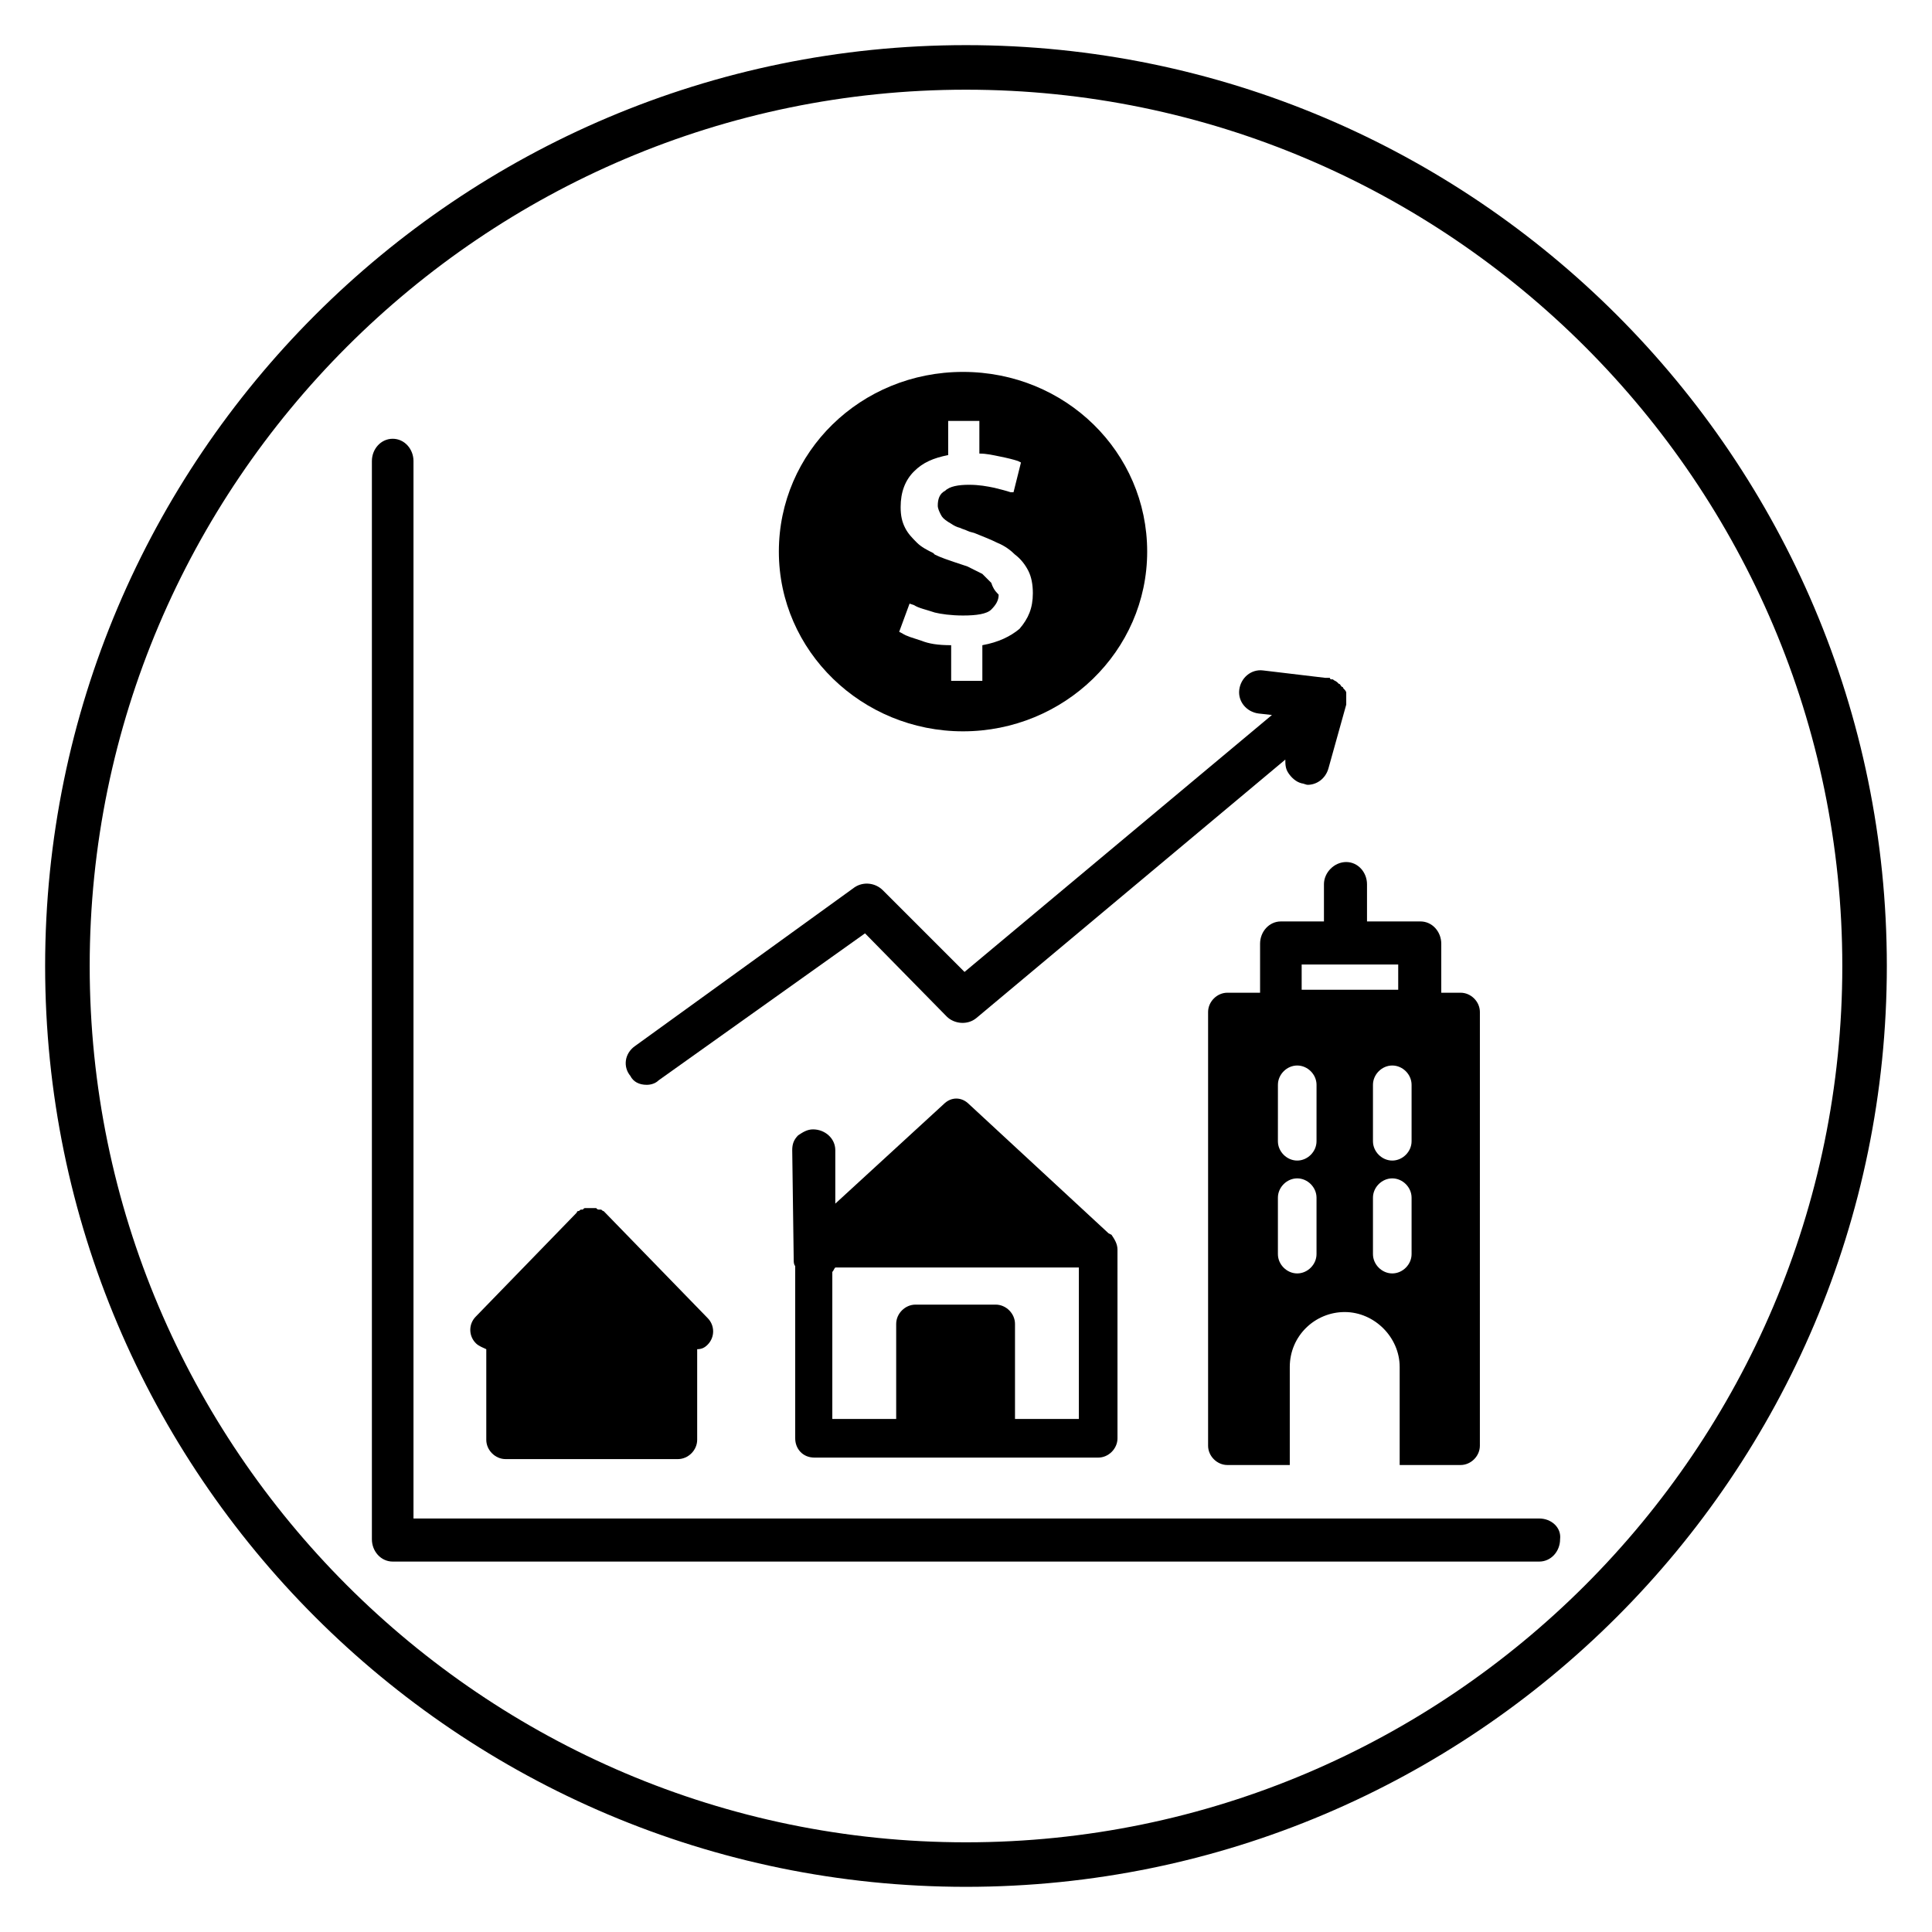
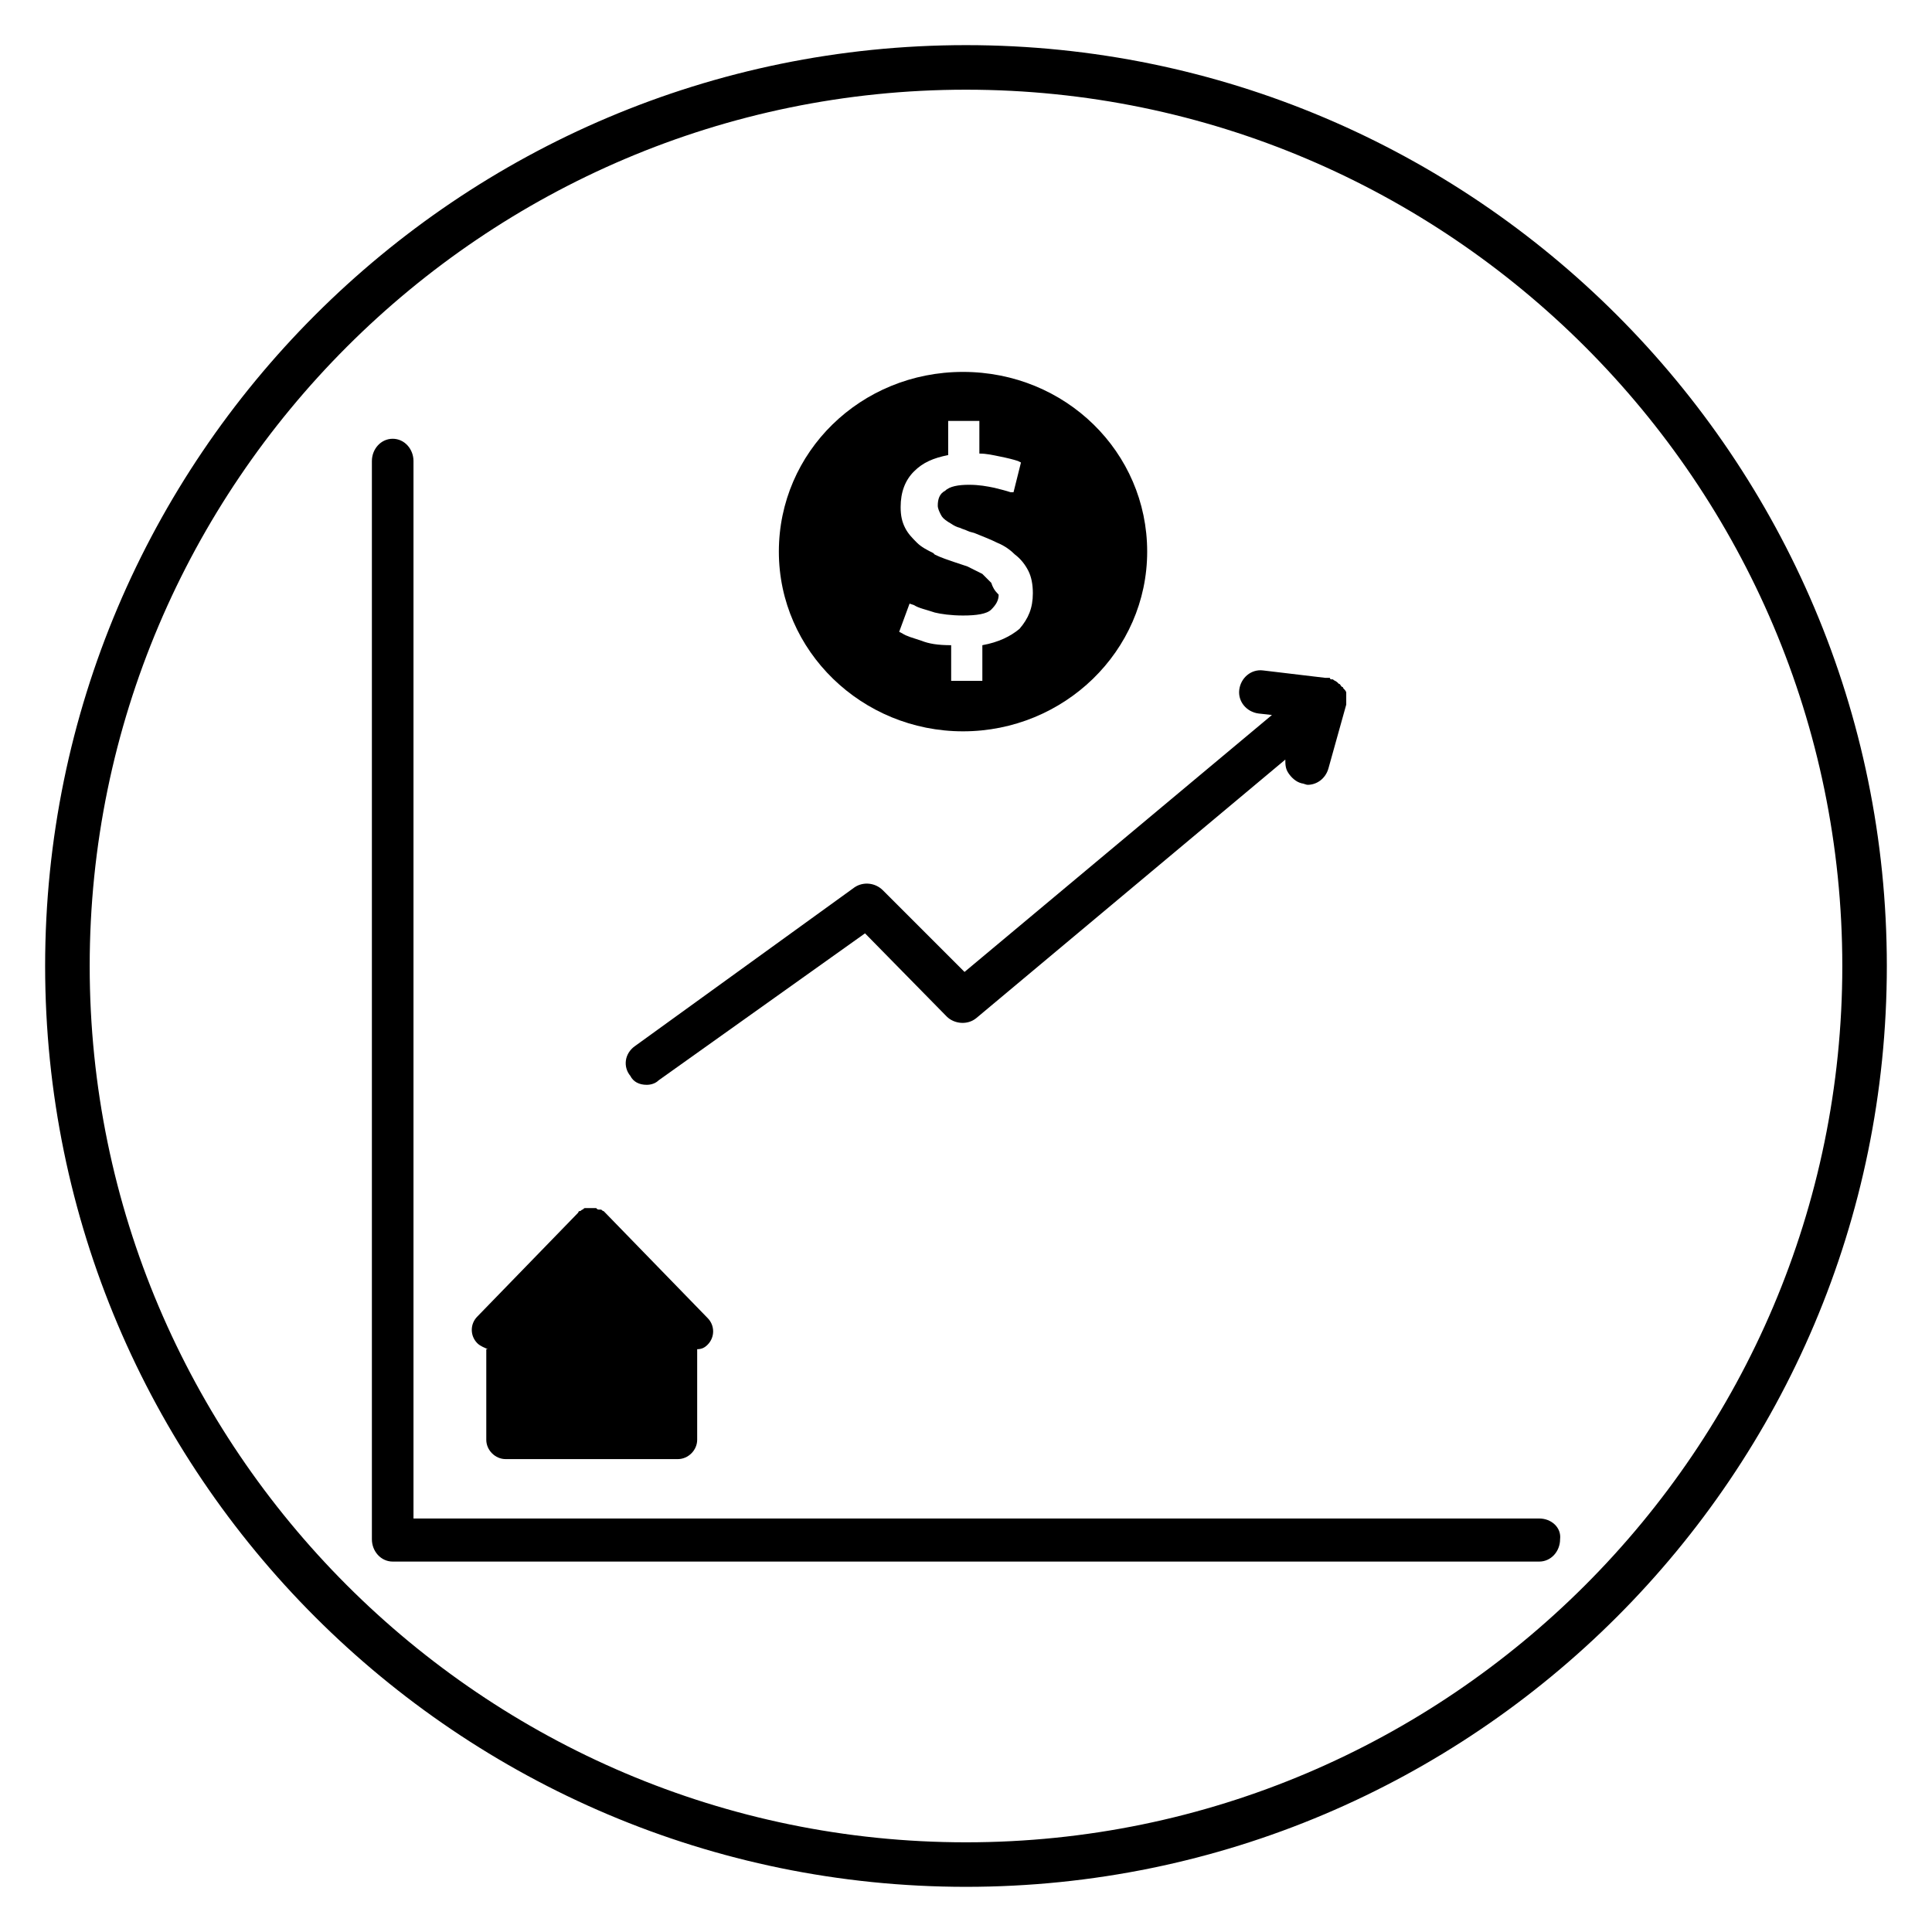
<svg xmlns="http://www.w3.org/2000/svg" fill="#000000" width="800px" height="800px" version="1.1" viewBox="144 144 512 512">
  <g>
    <path d="m400 644.03c-134.61 0-244.04-109.42-244.04-244.03 0-134.61 109.42-244.04 244.04-244.04s244.03 109.42 244.03 244.03c0 134.61-109.42 244.04-244.03 244.04zm0-476.26c-127.92 0-232.23 104.3-232.23 232.23s104.3 232.23 232.23 232.23 232.23-104.3 232.23-232.23c-0.004-127.92-104.31-232.23-232.23-232.23z" />
    <path d="m551.93 546.42h-298.35v-280.24c0-3.148-2.363-5.902-5.512-5.902-3.148 0-5.512 2.754-5.512 5.902v285.75c0 3.148 2.363 5.902 5.512 5.902h303.86c3.148 0 5.512-2.754 5.512-5.902 0.395-3.148-2.359-5.512-5.508-5.512z" />
-     <path d="m359.85 530.28h75.18c2.754 0 5.117-2.363 5.117-5.117l-0.004-49.988c0-1.574-0.789-2.754-1.574-3.938l-0.785-0.391-37-34.242c-1.969-1.969-4.723-1.969-6.691 0l-28.73 26.371v-14.168c0-3.148-2.754-5.512-5.902-5.512-1.574 0-2.754 0.789-3.938 1.574-1.18 1.18-1.574 2.363-1.574 3.938l0.395 29.125c0 0.395 0 1.18 0.395 1.574v45.656c-0.004 2.754 1.965 5.117 5.113 5.117zm70.062-10.234h-16.926v-25.191c0-2.754-2.363-5.117-5.117-5.117h-21.254c-2.754 0-5.117 2.363-5.117 5.117v25.191h-16.926v-38.965c0.395-0.395 0.395-0.789 0.789-1.18h64.551z" />
-     <path d="m494.86 378.35v9.84h-11.414c-3.148 0-5.512 2.754-5.512 5.902v12.988h-8.66c-2.754 0-5.117 2.363-5.117 5.117v114.93c0 2.754 2.363 5.117 5.117 5.117h16.531v-25.977c0-8.266 6.691-14.562 14.562-14.562 7.871 0 14.562 6.691 14.562 14.562v25.977h16.137c2.754 0 5.117-2.363 5.117-5.117l0.004-114.93c0-2.754-2.363-5.117-5.117-5.117h-5.117v-12.988c0-3.148-2.363-5.902-5.512-5.902h-14.168v-9.84c0-3.148-2.363-5.902-5.512-5.902-3.144-0.004-5.902 2.754-5.902 5.902zm19.68 27.945h-25.586v-6.691h25.586zm-21.648 70.059c0 2.754-2.363 5.117-5.117 5.117-2.754 0-5.117-2.363-5.117-5.117v-14.957c0-2.754 2.363-5.117 5.117-5.117 2.754 0 5.117 2.363 5.117 5.117zm0-29.91c0 2.754-2.363 5.117-5.117 5.117-2.754 0-5.117-2.363-5.117-5.117l0.004-14.957c0-2.754 2.363-5.117 5.117-5.117 2.754 0 5.117 2.363 5.117 5.117zm25.191 29.91c0 2.754-2.363 5.117-5.117 5.117-2.754 0-5.117-2.363-5.117-5.117v-14.957c0-2.754 2.363-5.117 5.117-5.117 2.754 0 5.117 2.363 5.117 5.117zm0-29.91c0 2.754-2.363 5.117-5.117 5.117-2.754 0-5.117-2.363-5.117-5.117v-14.957c0-2.754 2.363-5.117 5.117-5.117 2.758 0 5.117 2.359 5.117 5.117z" />
-     <path d="m272.87 501.55v24.008c0 2.754 2.363 5.117 5.117 5.117h45.656c2.754 0 5.117-2.363 5.117-5.117v-24.008c1.18 0 1.969-0.395 2.754-1.18 1.969-1.969 1.969-5.117 0-7.086l-27.16-27.945s-0.395-0.395-0.395-0.395c-0.395 0-0.395-0.395-0.789-0.395h-0.395c-0.395 0-0.395 0-0.789-0.395h-0.395-1.969-0.395c-0.395 0-0.395 0-0.789 0.395h-0.395c-0.395 0-0.395 0.395-0.789 0.395-0.395 0-0.395 0.395-0.395 0.395l-26.75 27.551c-1.969 1.969-1.969 5.117 0 7.086 0.789 0.789 1.969 1.18 2.758 1.574z" />
+     <path d="m272.87 501.55v24.008c0 2.754 2.363 5.117 5.117 5.117h45.656c2.754 0 5.117-2.363 5.117-5.117v-24.008c1.18 0 1.969-0.395 2.754-1.18 1.969-1.969 1.969-5.117 0-7.086l-27.16-27.945s-0.395-0.395-0.395-0.395c-0.395 0-0.395-0.395-0.789-0.395h-0.395c-0.395 0-0.395 0-0.789-0.395h-0.395-1.969-0.395c-0.395 0-0.395 0-0.789 0.395c-0.395 0-0.395 0.395-0.789 0.395-0.395 0-0.395 0.395-0.395 0.395l-26.75 27.551c-1.969 1.969-1.969 5.117 0 7.086 0.789 0.789 1.969 1.18 2.758 1.574z" />
    <path d="m315.38 431.49c1.18 0 2.363-0.395 3.148-1.18l54.711-38.965 21.648 22.043c1.969 1.969 5.512 2.363 7.871 0.395l81.867-68.488c0 1.18 0 2.363 0.789 3.543 0.789 1.18 1.969 2.363 3.543 2.754 0.395 0 1.18 0.395 1.574 0.395 2.363 0 4.723-1.574 5.512-4.328l4.723-16.926v-1.18-0.395-1.18-0.395c0-0.395-0.395-0.789-0.789-1.18 0 0 0-0.395-0.395-0.395-0.395-0.395-0.395-0.789-0.789-0.789l-0.395-0.395c-0.395-0.395-0.789-0.395-1.18-0.789h-0.395s-0.395 0-0.395-0.395h-0.789-0.395l-16.531-1.969c-3.148-0.395-5.902 1.969-6.297 5.117-0.395 3.148 1.969 5.902 5.117 6.297l3.543 0.395-81.469 68.094-21.648-21.648c-1.969-1.969-5.117-2.363-7.477-0.789l-58.254 42.117c-2.754 1.969-3.148 5.512-1.18 7.871 0.785 1.574 2.359 2.363 4.328 2.363z" />
    <path d="m399.21 337.81c26.766 0 48.805-21.254 48.805-47.625s-21.648-47.625-48.805-47.625c-27.16 0-48.805 21.254-48.805 47.625s22.039 47.625 48.805 47.625zm7.481-39.359c-0.789-0.789-1.574-1.574-2.363-2.363-0.789-0.395-2.363-1.18-3.938-1.969-1.18-0.395-2.363-0.789-3.543-1.18-1.18-0.395-3.543-1.18-5.117-1.969l-0.395-0.395c-1.574-0.789-3.148-1.574-4.328-2.754-1.18-1.18-2.363-2.363-3.148-3.938-0.789-1.574-1.18-3.148-1.18-5.512 0-3.938 1.18-7.086 3.543-9.445 2.363-2.363 5.117-3.543 9.055-4.328v-9.055h8.266v8.66c1.969 0 3.543 0.395 5.512 0.789 1.969 0.395 3.543 0.789 4.723 1.18l0.789 0.395-1.969 7.871-0.793 0.004c-1.18-0.395-2.754-0.789-4.328-1.18-1.969-0.395-3.938-0.789-6.691-0.789s-5.117 0.395-6.297 1.574c-1.574 0.789-1.969 2.363-1.969 3.938 0 0.789 0.395 1.574 0.789 2.363 0.395 0.789 0.789 1.18 1.969 1.969 0.789 0.395 1.574 1.18 3.148 1.574 0.789 0.395 1.18 0.395 1.969 0.789 0.789 0.395 1.574 0.395 2.363 0.789 1.969 0.789 3.938 1.574 5.512 2.363 1.969 0.789 3.543 1.969 4.723 3.148 1.574 1.18 2.754 2.754 3.543 4.328 0.789 1.574 1.18 3.543 1.18 5.902 0 3.938-1.18 6.691-3.543 9.445-2.363 1.969-5.512 3.543-9.84 4.328v9.445h-8.266v-9.445c-3.543 0-5.902-0.395-7.871-1.18-2.363-0.789-3.938-1.18-5.117-1.969l-0.789-0.395 2.754-7.477 1.18 0.395c1.18 0.789 3.148 1.18 5.512 1.969 1.574 0.395 4.328 0.789 7.477 0.789 3.543 0 6.297-0.395 7.477-1.574 1.18-1.18 1.969-2.363 1.969-3.938-1.18-1.188-1.574-1.977-1.965-3.156z" />
  </g>
</svg>